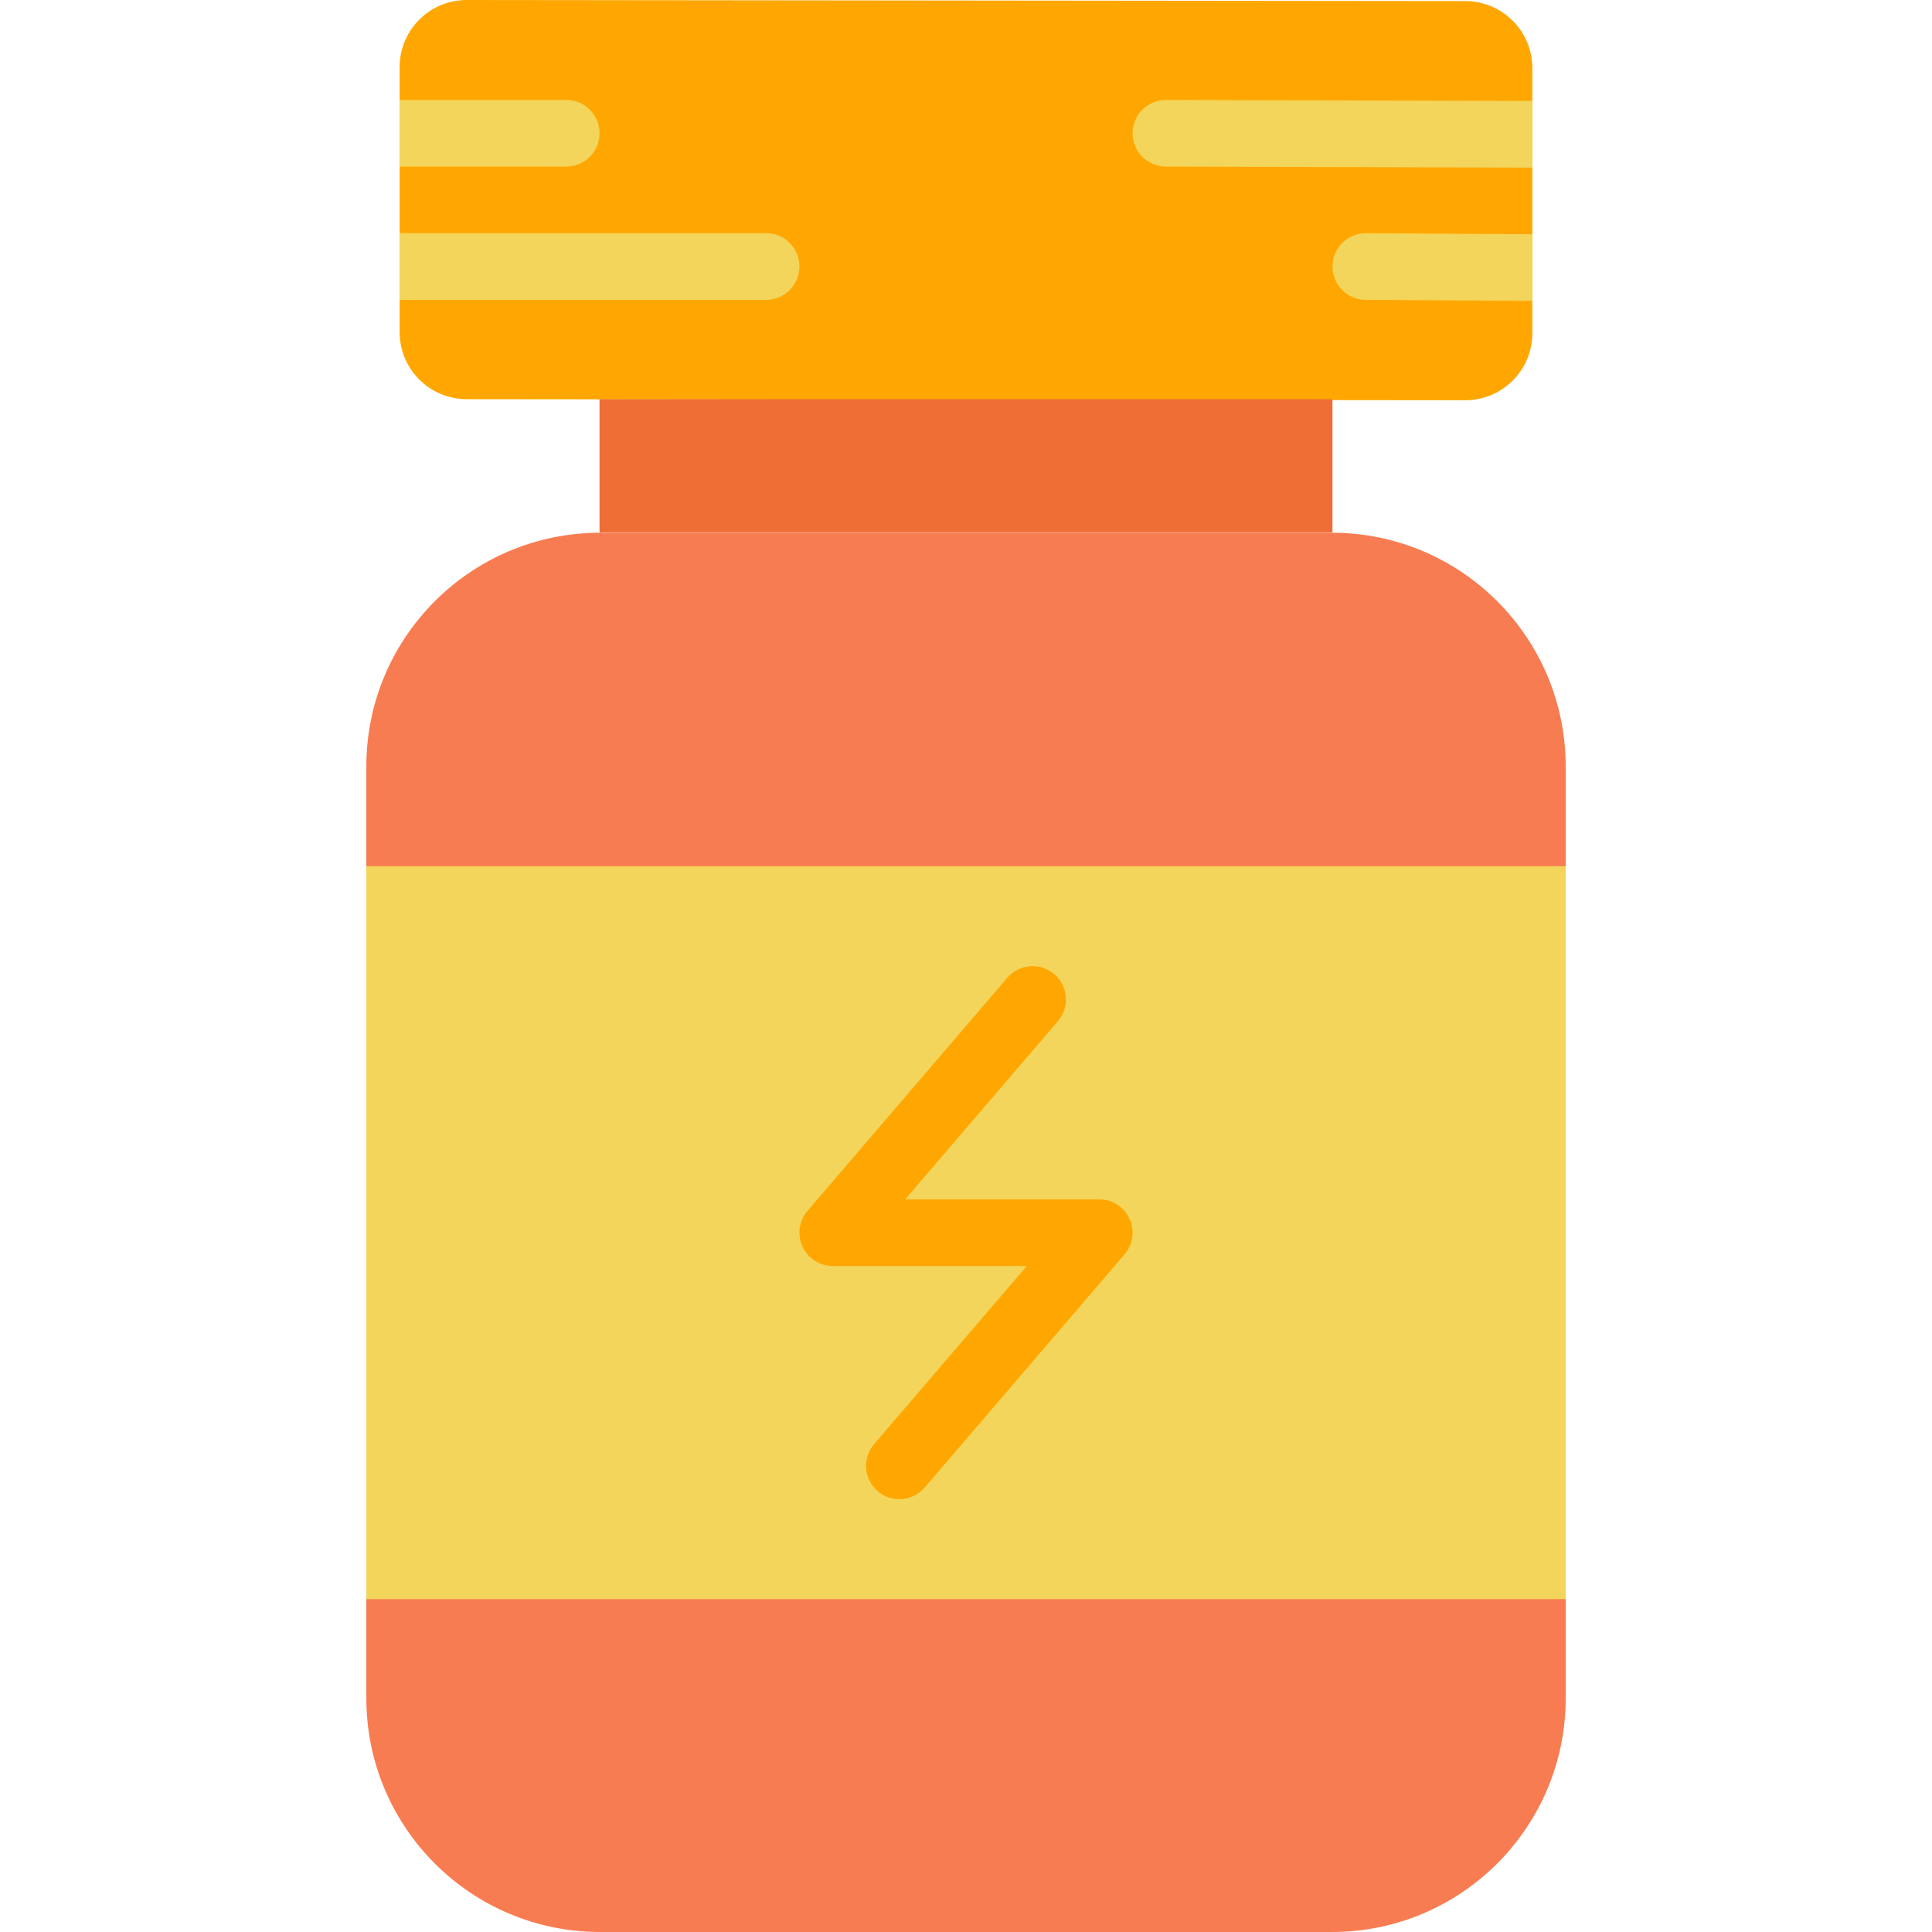
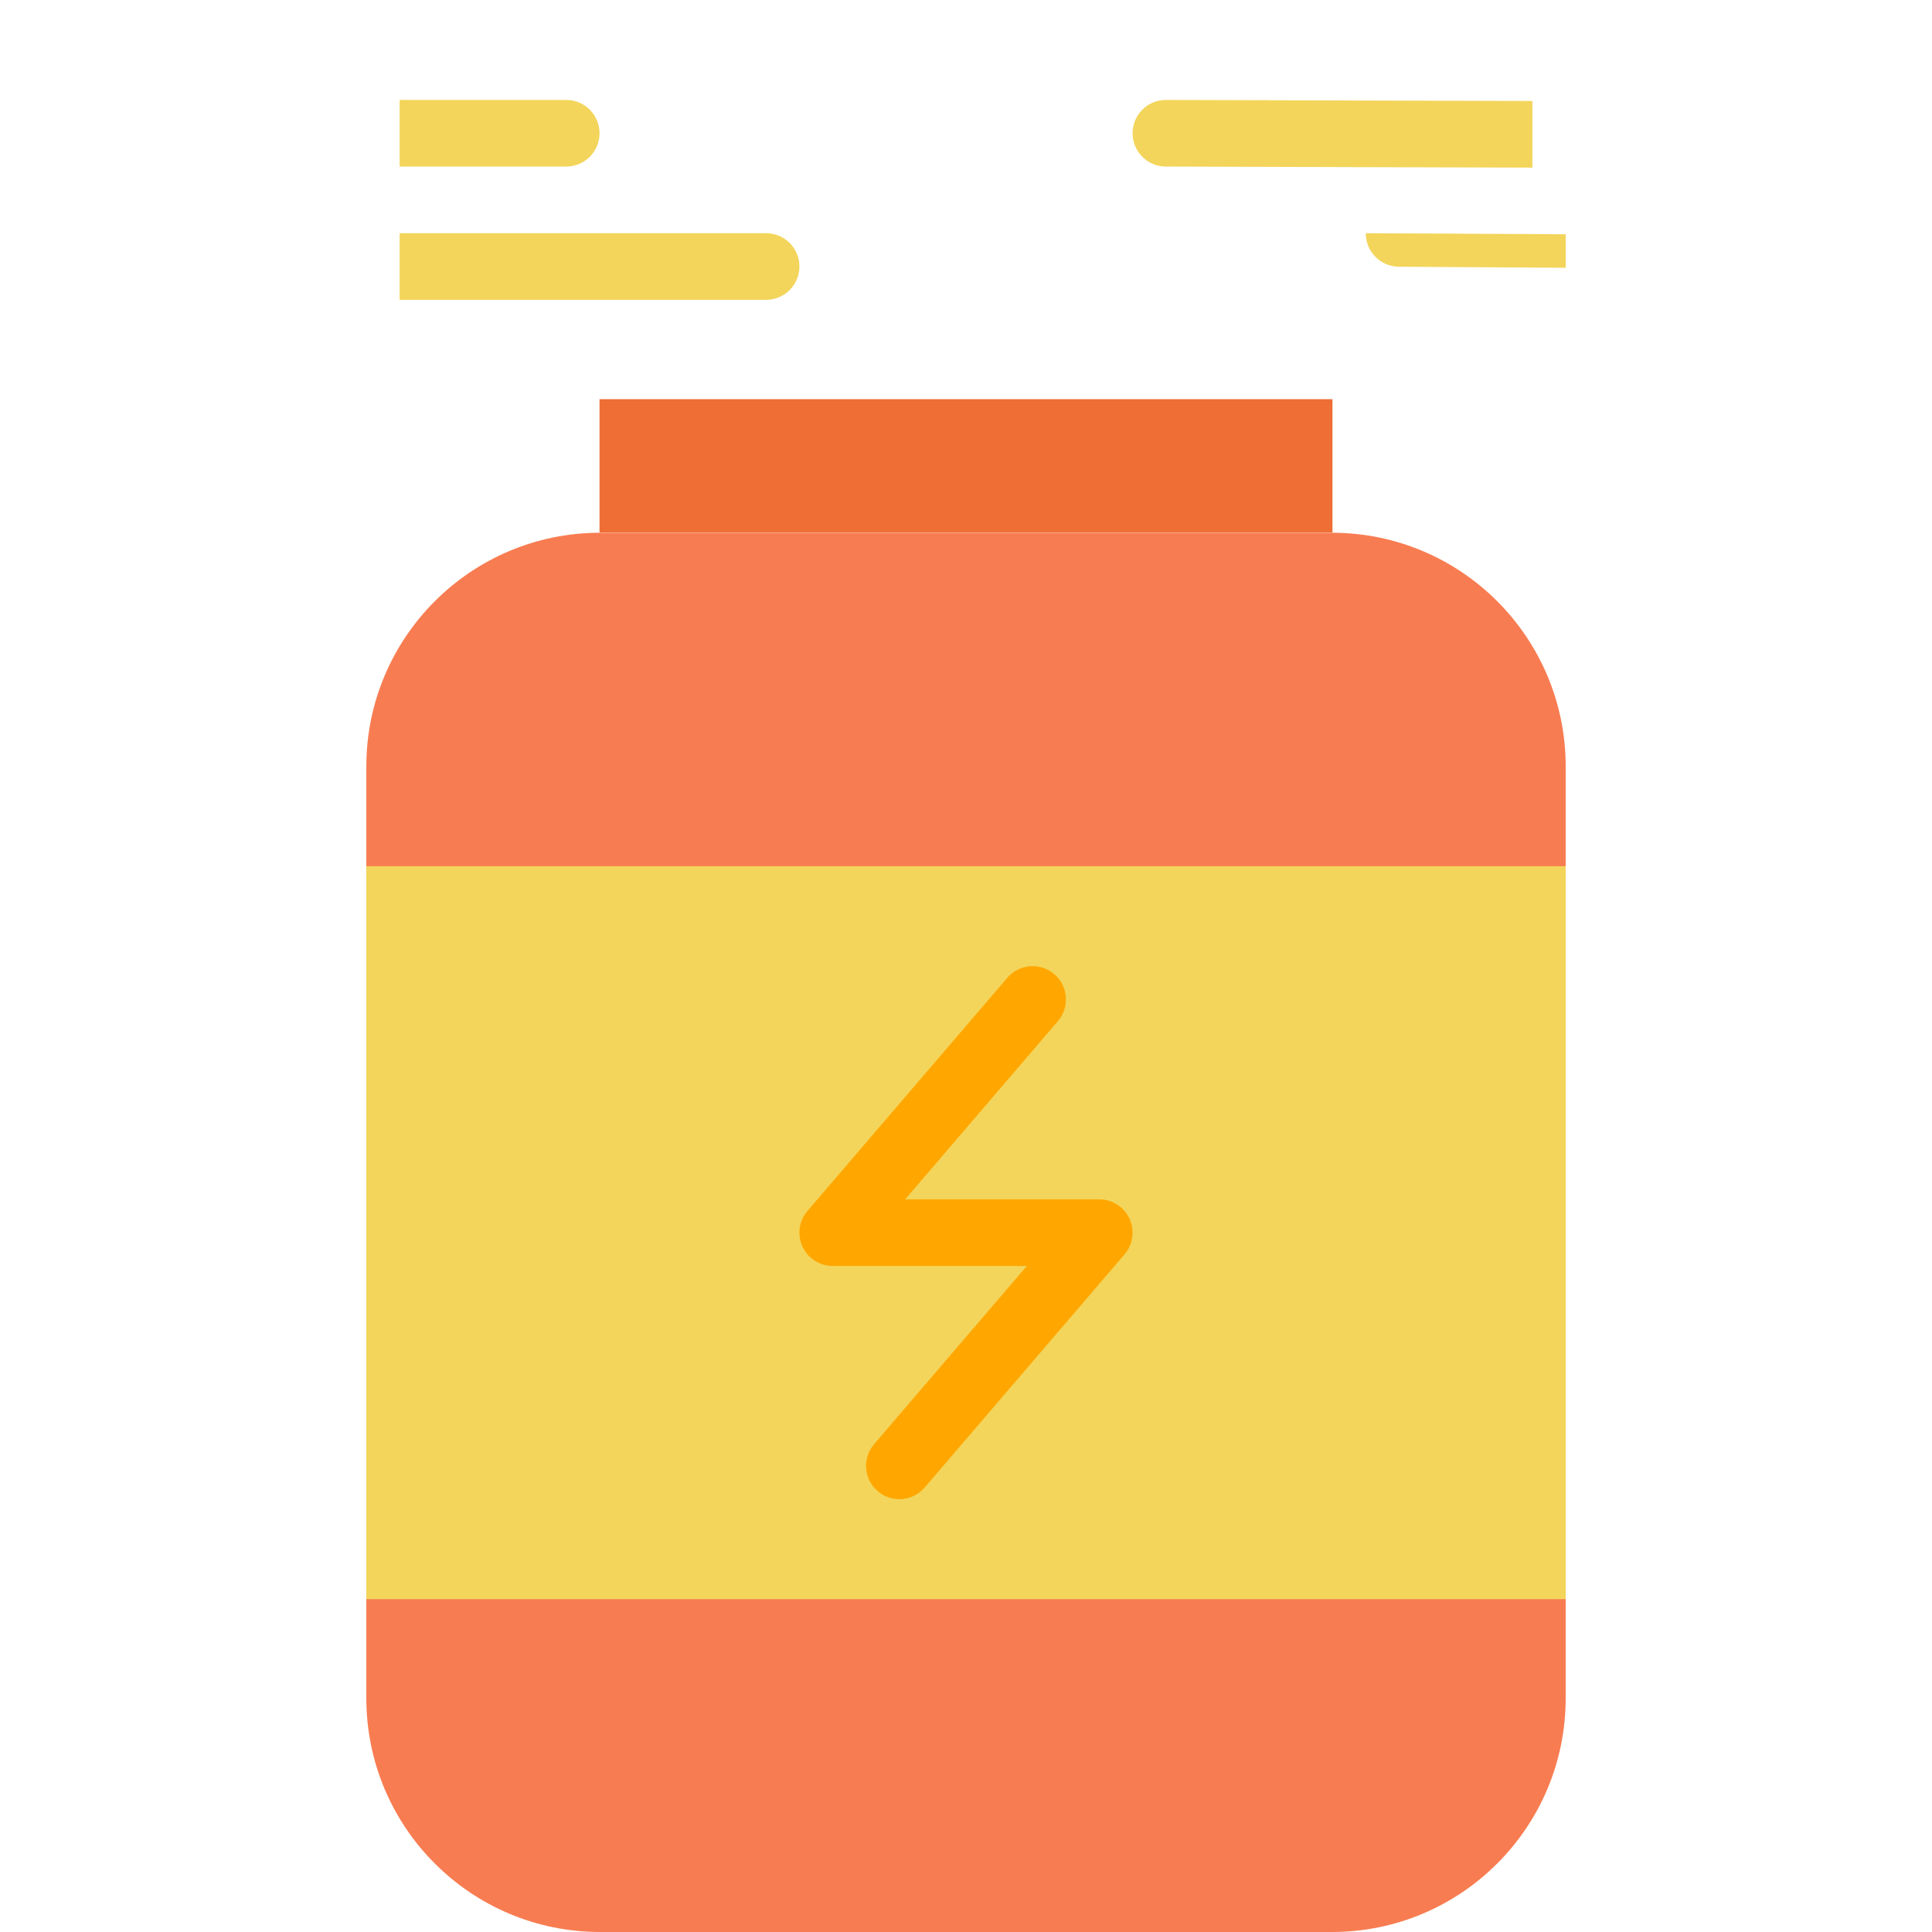
<svg xmlns="http://www.w3.org/2000/svg" height="800px" width="800px" version="1.1" id="Layer_1" viewBox="0 0 511.918 511.918" xml:space="preserve">
  <g>
    <path style="fill:#F87C51;" d="M352.906,511.918H159.017c-34.216,0-61.952-27.736-61.952-61.952V203.111   c0-34.216,27.736-61.952,61.952-61.952h193.889c34.216,0,61.952,27.736,61.952,61.952v246.855   C414.858,484.182,387.122,511.918,352.906,511.918" />
-     <path style="fill:#FFA700;" d="M388.247,106.055l-264.572-0.282c-9.825,0-17.788-7.962-17.788-17.788V17.779   C105.887,7.954,113.85,0,123.675,0l264.572,0.282c9.825,0,17.779,7.962,17.779,17.779v70.215   C406.025,98.092,398.072,106.055,388.247,106.055" />
    <polygon style="fill:#EF6E35;" points="158.853,141.082 353.06,141.082 353.06,105.772 158.853,105.772  " />
    <polygon style="fill:#F3D55B;" points="97.06,423.724 414.853,423.724 414.853,229.517 97.06,229.517  " />
    <path style="fill:#FFA700;" d="M238.3,397.238c-2.03,0-4.078-0.697-5.738-2.127c-3.708-3.169-4.131-8.739-0.962-12.447   l40.474-47.219h-51.43c-3.443,0-6.577-2.013-8.015-5.138c-1.439-3.134-0.927-6.815,1.315-9.437l52.966-61.793   c3.187-3.69,8.748-4.131,12.447-0.953c3.708,3.169,4.131,8.739,0.962,12.447l-40.474,47.219h51.421   c3.452,0,6.585,2.013,8.024,5.138c1.439,3.134,0.927,6.815-1.315,9.437l-52.966,61.793   C243.261,396.187,240.79,397.238,238.3,397.238" />
    <g>
      <path style="fill:#F3D55B;" d="M308.951,26.479h-0.026c-4.864,0-8.81,3.937-8.828,8.801c-0.009,4.873,3.928,8.845,8.801,8.854    l97.103,0.282h0.026V26.762L308.951,26.479z" />
-       <path style="fill:#F3D55B;" d="M361.947,61.79h-0.053c-4.855,0-8.801,3.911-8.828,8.775c-0.035,4.873,3.893,8.854,8.766,8.881    l44.138,0.282h0.062V62.072L361.947,61.79z" />
+       <path style="fill:#F3D55B;" d="M361.947,61.79h-0.053c-0.035,4.873,3.893,8.854,8.766,8.881    l44.138,0.282h0.062V62.072L361.947,61.79z" />
      <path style="fill:#F3D55B;" d="M150.029,44.134c4.873,0,8.828-3.955,8.828-8.828s-3.955-8.828-8.828-8.828h-44.138v17.655H150.029    z" />
      <path style="fill:#F3D55B;" d="M202.994,79.445c4.873,0,8.828-3.955,8.828-8.828c0-4.873-3.955-8.828-8.828-8.828h-97.103v17.655    H202.994z" />
    </g>
  </g>
</svg>